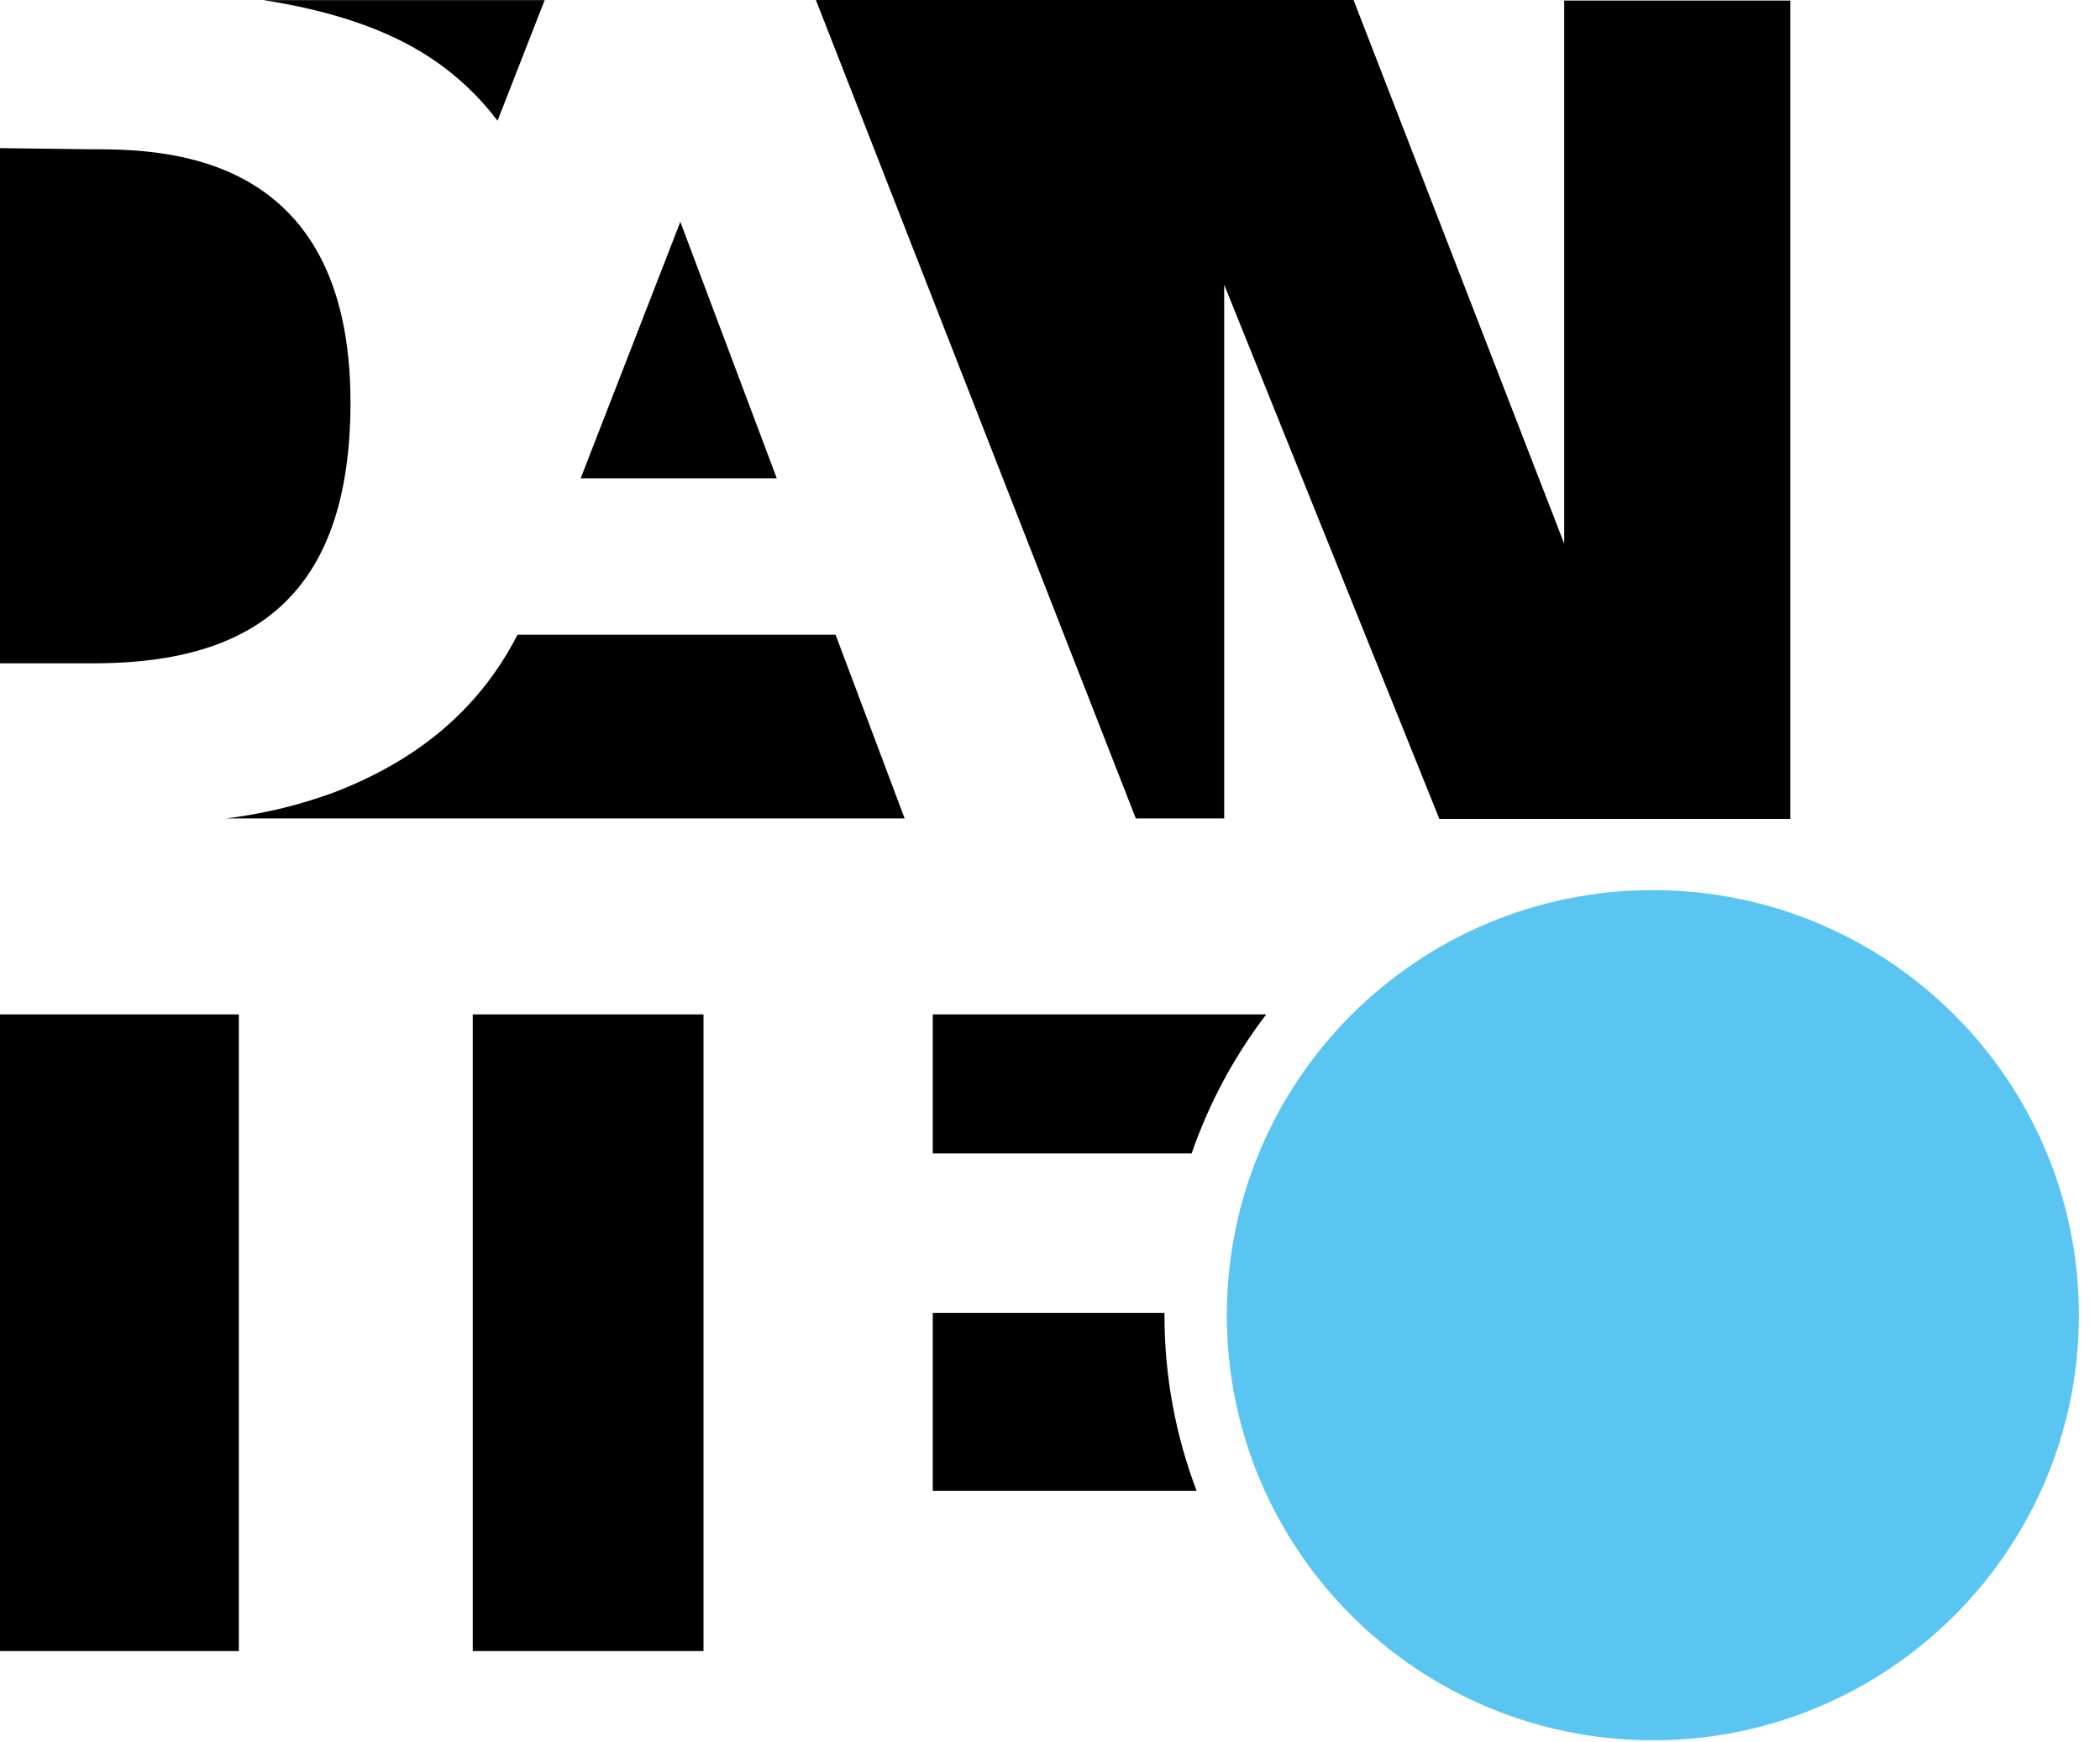
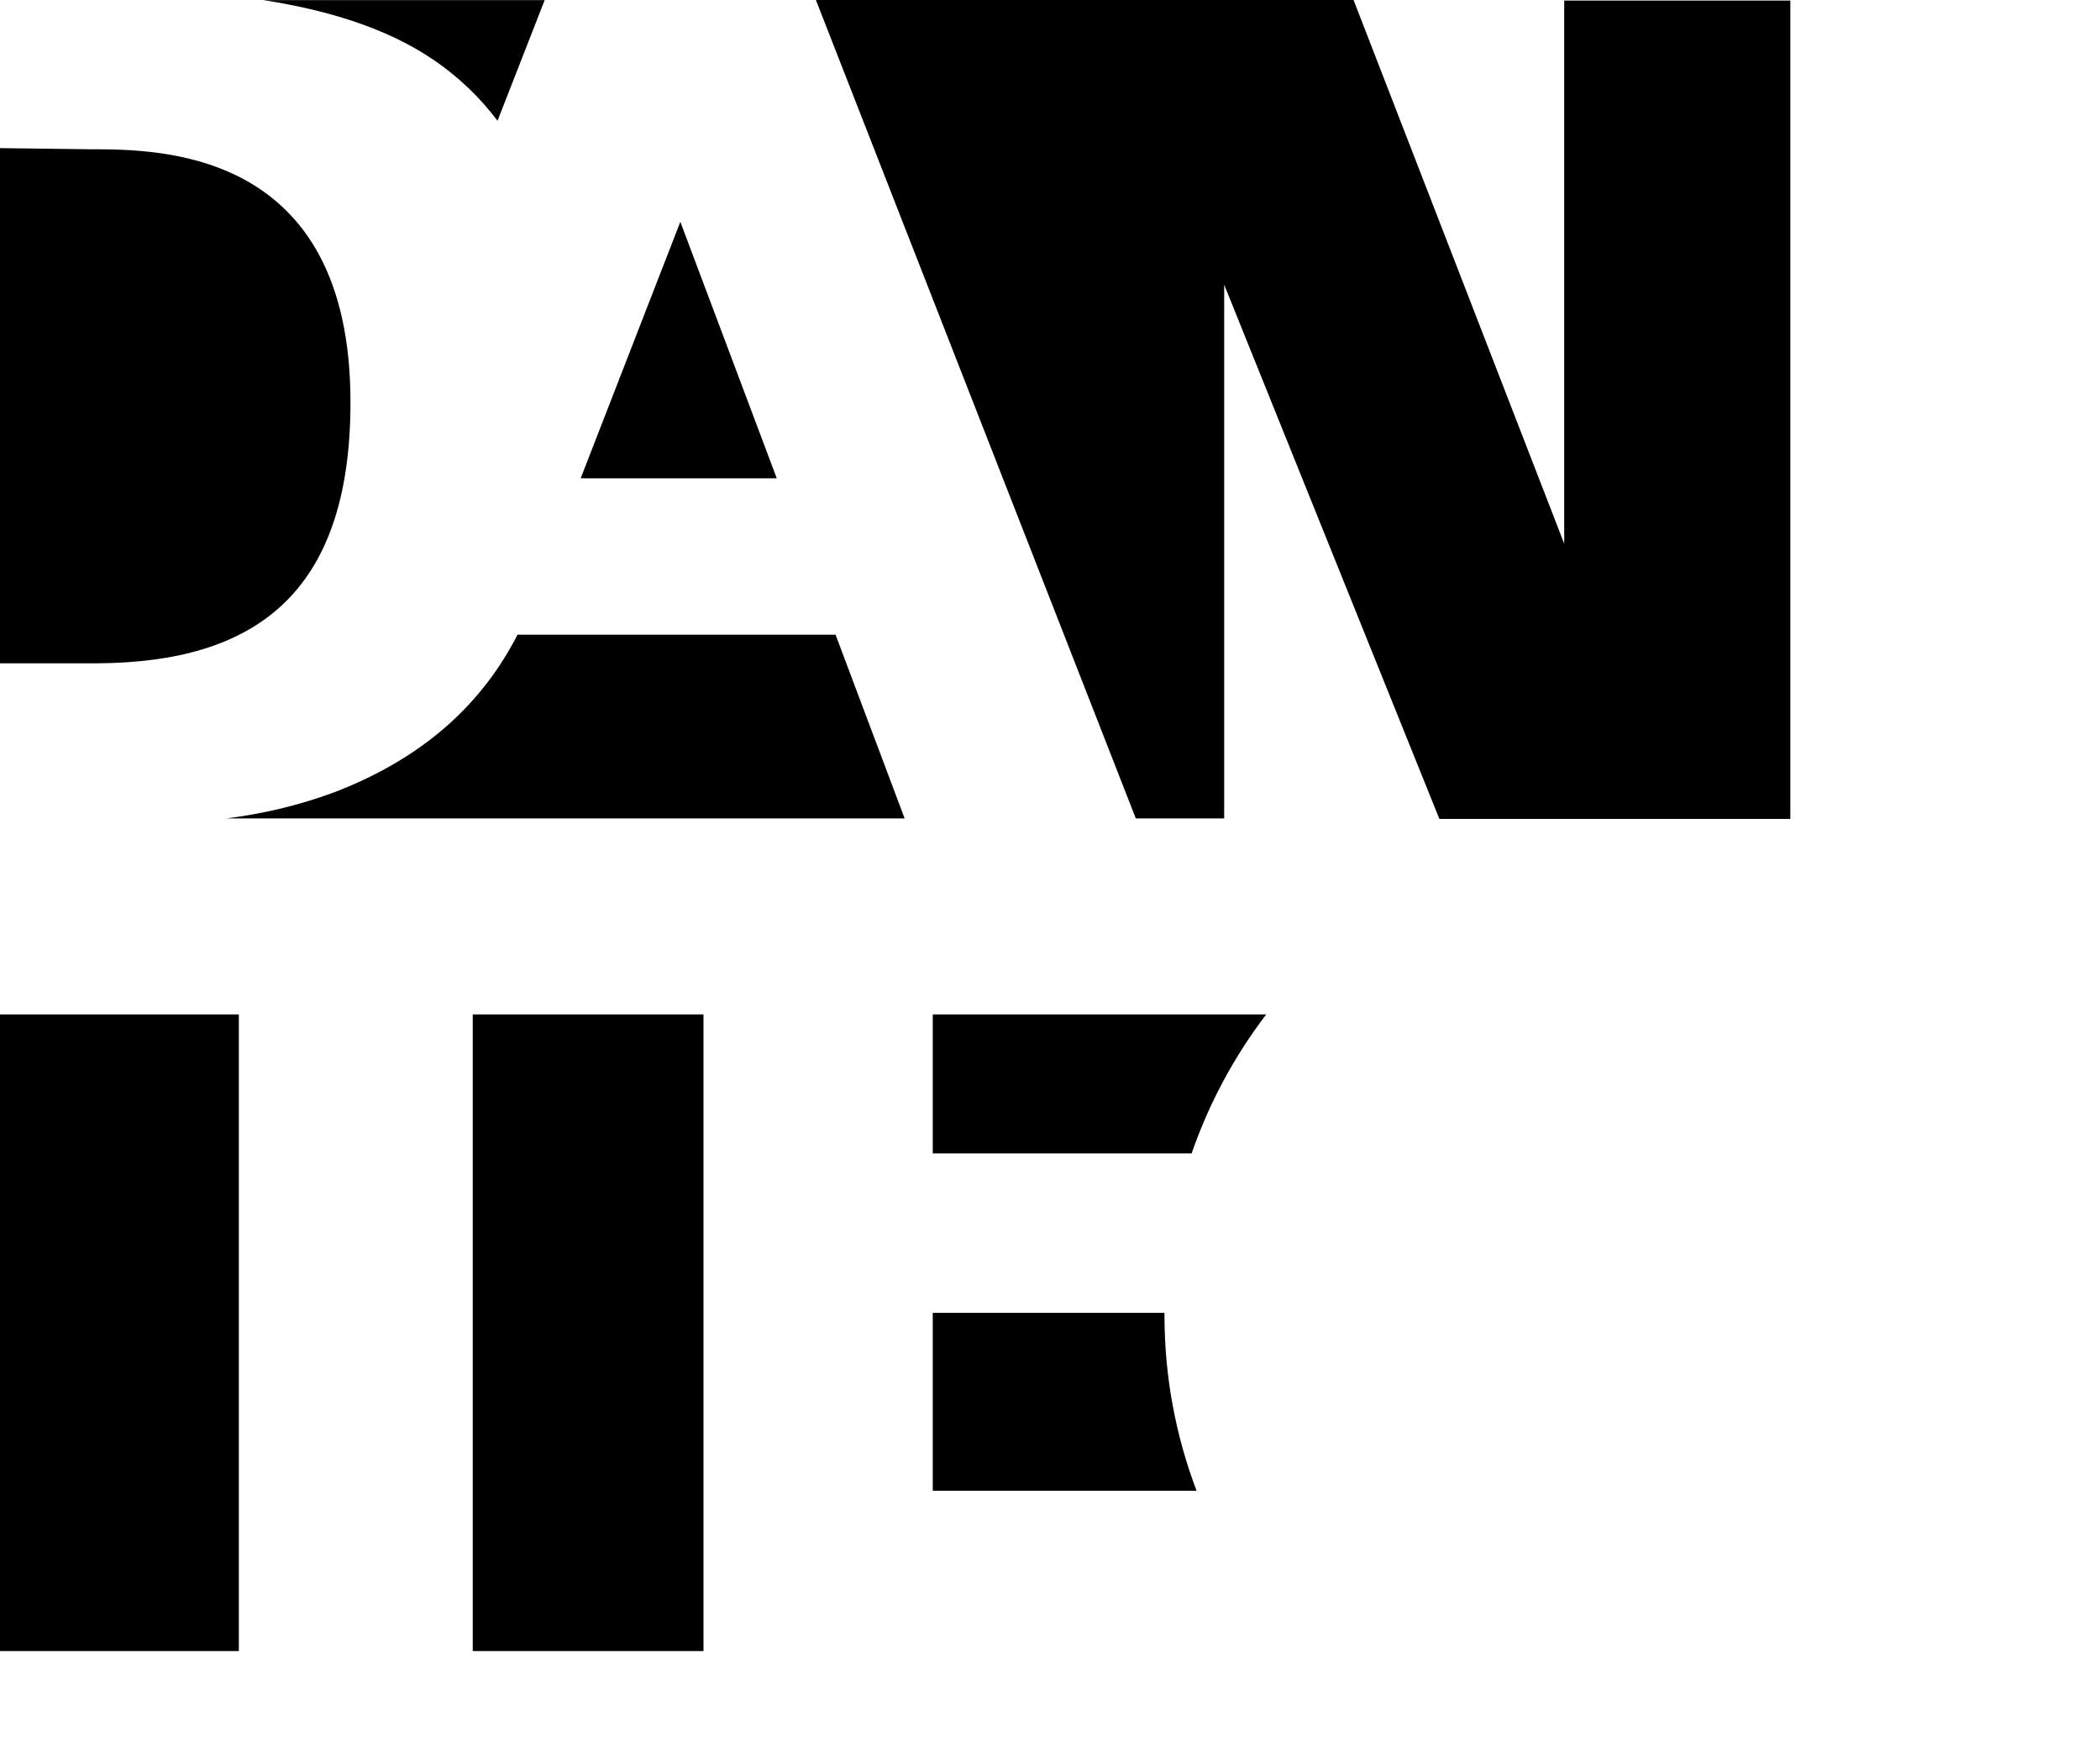
<svg xmlns="http://www.w3.org/2000/svg" width="94" height="78" viewBox="0 0 94 78" fill="none">
-   <path d="M73.986 39.848C63.452 39.848 54.916 48.366 54.916 58.877C54.916 69.388 63.456 77.906 73.986 77.906C84.519 77.906 93.056 69.384 93.056 58.877C93.056 48.366 84.519 39.848 73.986 39.848Z" fill="#5BC5F2" />
  <path d="M15.688 18.007C15.688 6.682 7.19 6.682 4.028 6.682L0 6.631V29.693H4.389C11.286 29.642 15.688 26.695 15.688 18.007ZM30.453 9.93L25.992 21.412H34.77L30.453 9.93ZM21.161 73.912H31.49V45.411H21.161V73.912ZM22.27 5.406L24.381 0.004H11.779C14.532 0.428 17.247 1.217 19.367 2.654C20.566 3.464 21.509 4.397 22.27 5.406ZM0 73.912H10.691V45.411H0V73.912ZM70.017 0.025V24.338L60.588 0H36.521L50.841 36.638H54.797V12.745L64.429 36.659H80.138V0.025H70.017ZM23.166 28.412C21.577 31.512 18.981 33.903 15.05 35.434C13.308 36.091 11.66 36.443 10.134 36.638H40.494L37.401 28.412H23.166ZM41.752 51.635H53.339C54.121 49.375 55.255 47.276 56.679 45.411H41.752V51.635ZM52.124 58.771H41.752V66.734H53.56C52.634 64.291 52.124 61.641 52.124 58.881C52.12 58.843 52.124 58.805 52.124 58.771Z" fill="black" />
</svg>